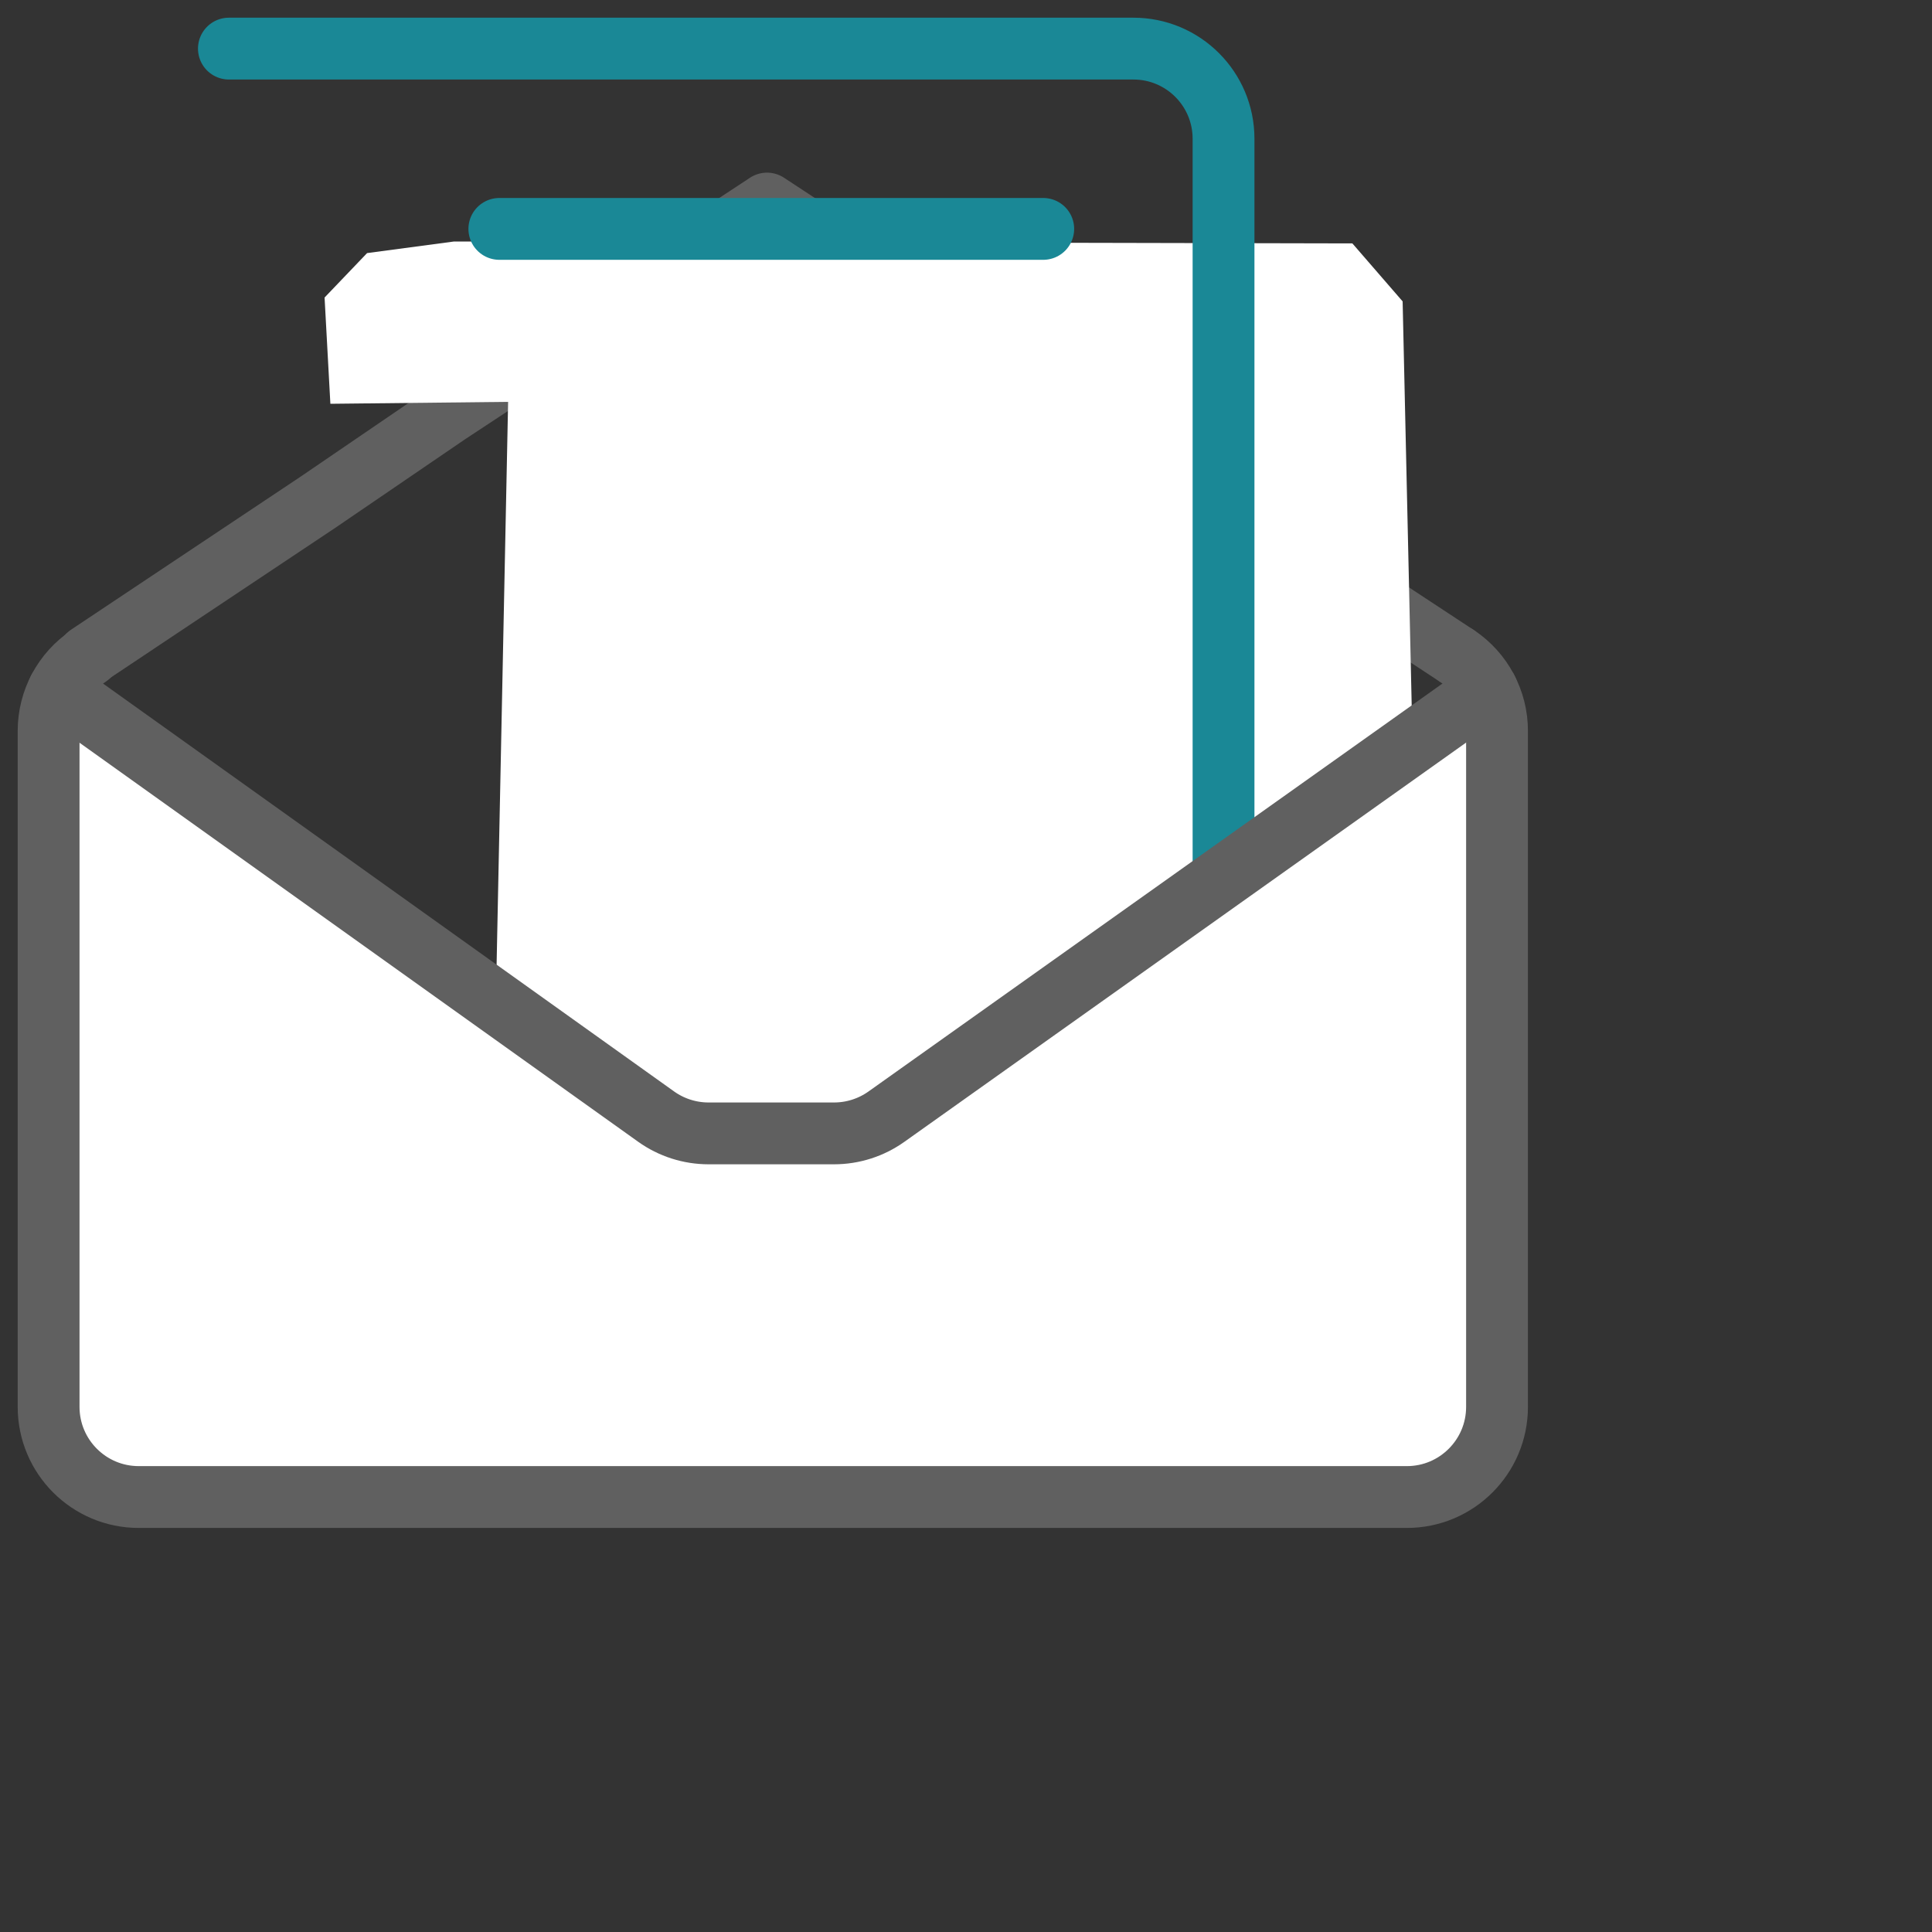
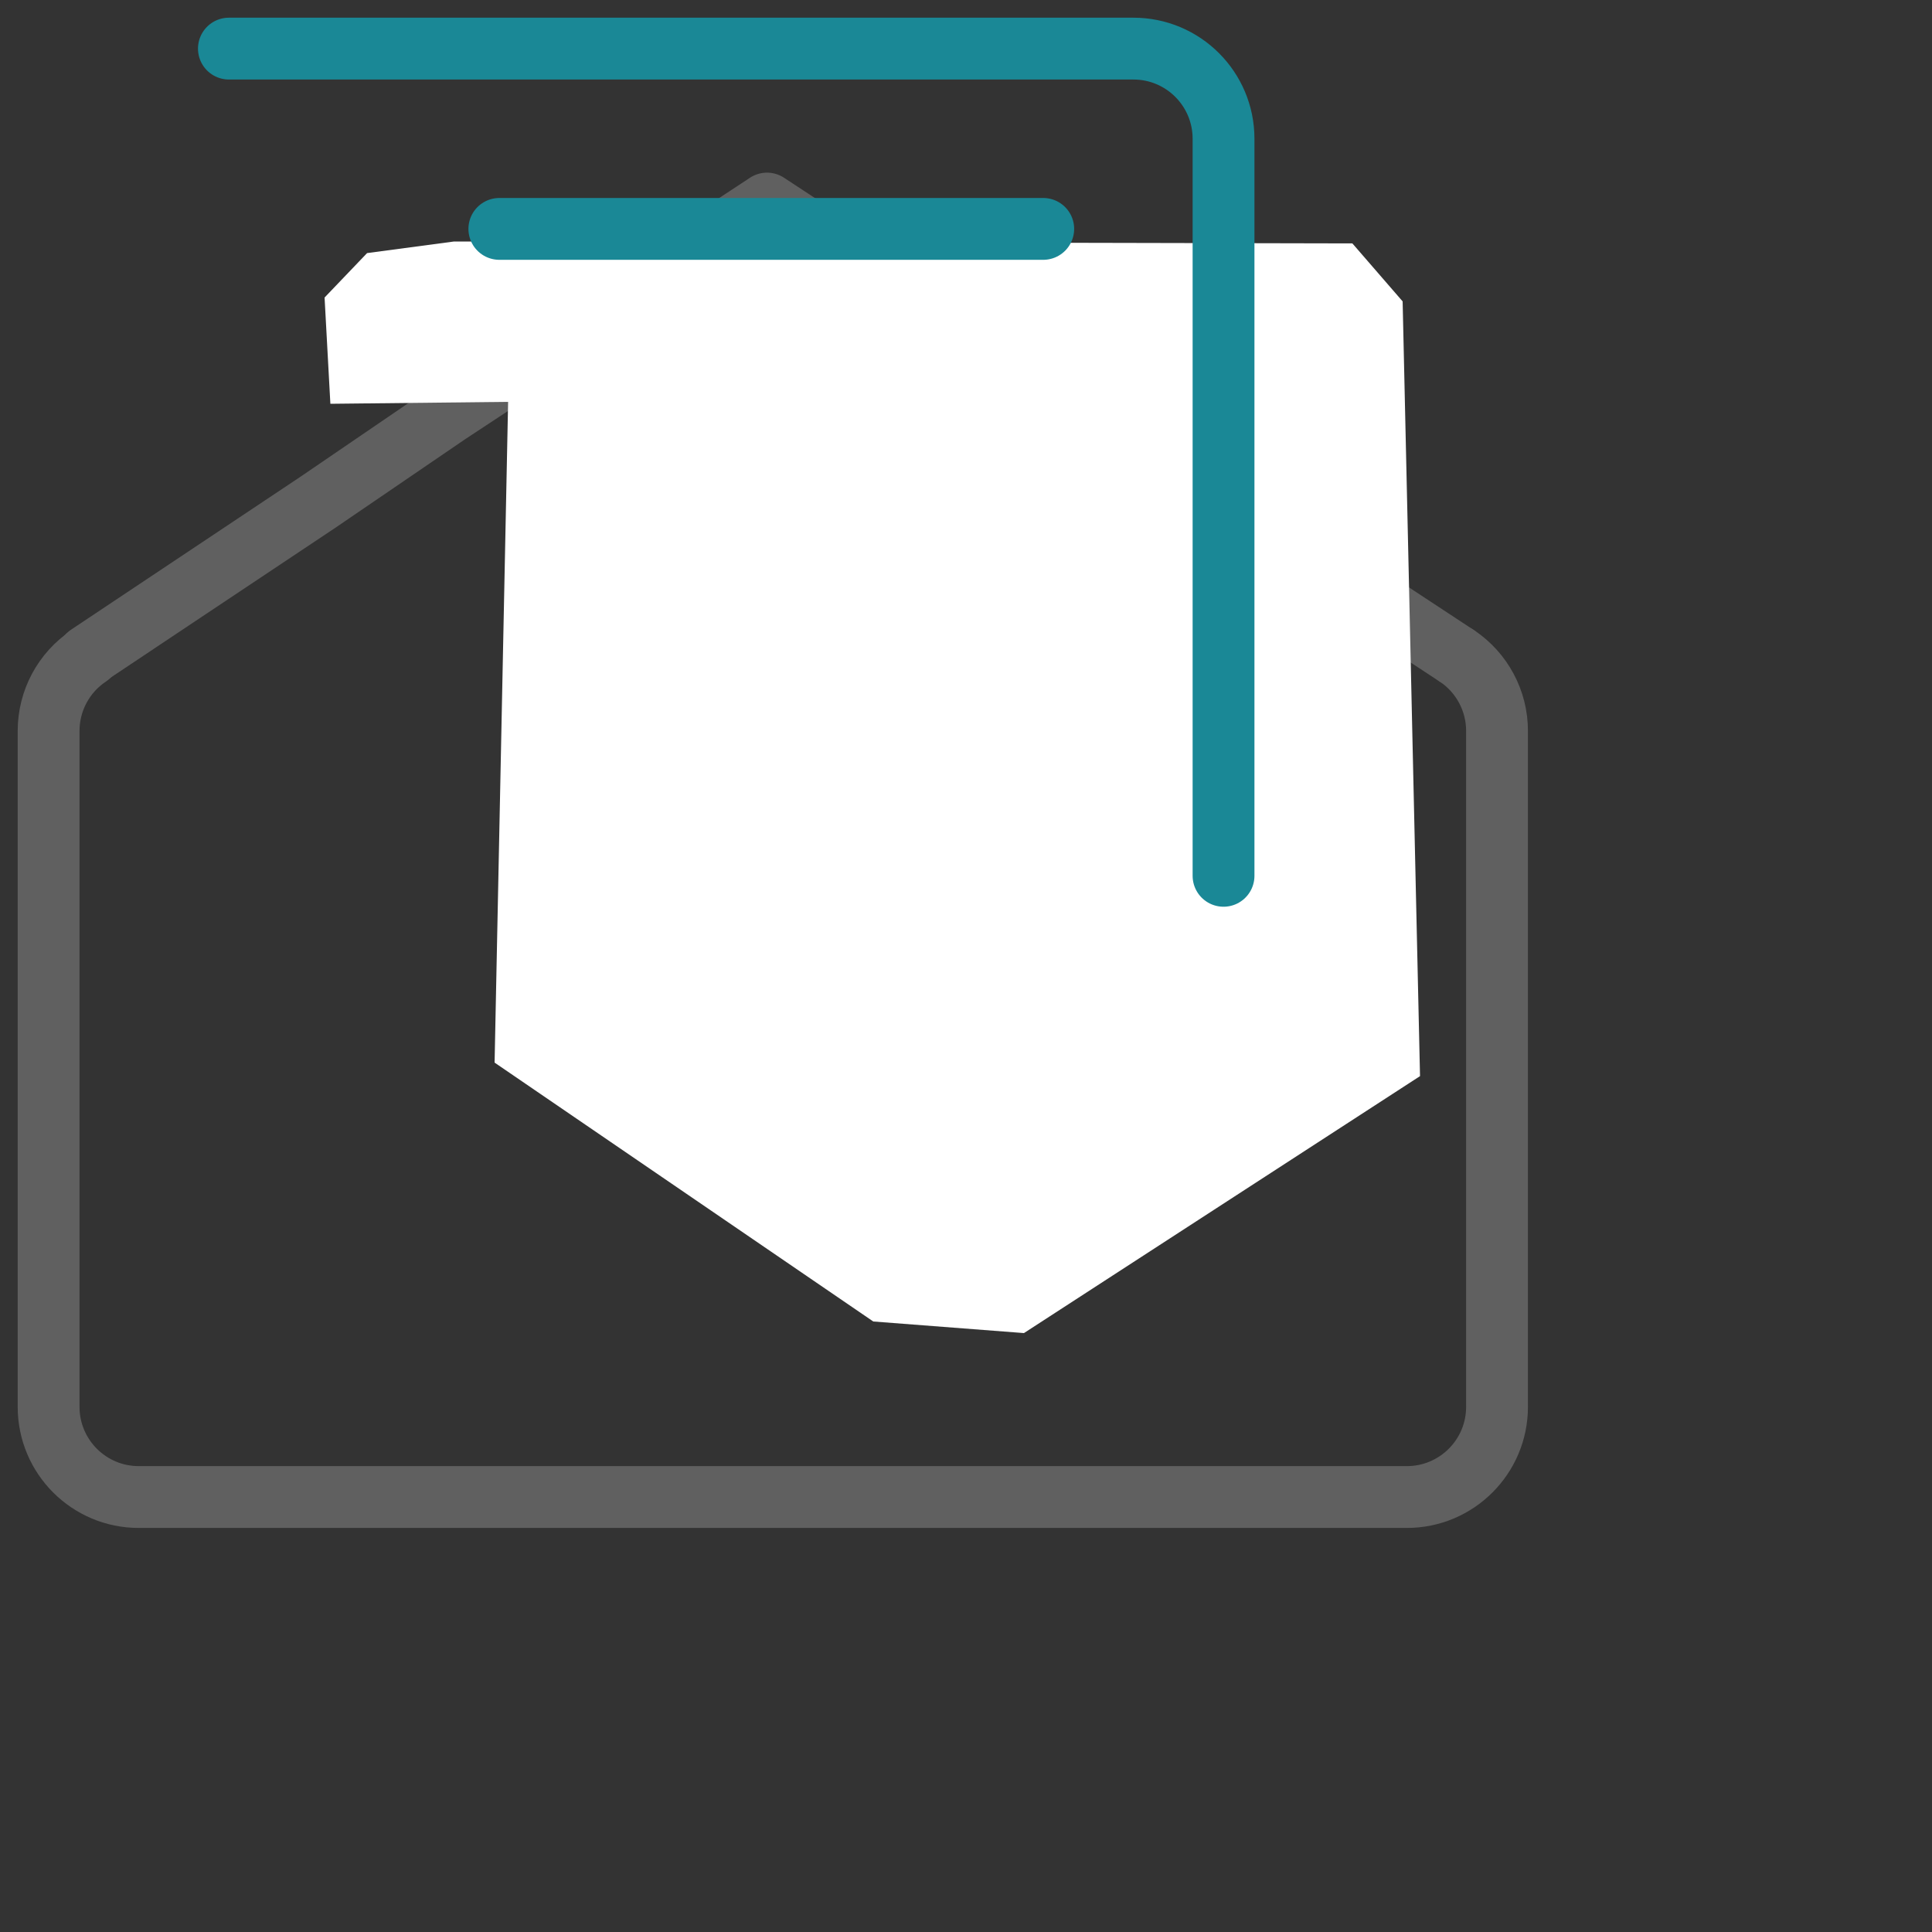
<svg xmlns="http://www.w3.org/2000/svg" xmlns:xlink="http://www.w3.org/1999/xlink" preserveAspectRatio="xMidYMid meet" width="500" height="500" viewBox="0 0 500 500" style="width:100%;height:100%">
  <rect x="0" y="0" width="500" height="500" fill="#333333" stroke="none" />
  <defs>
    <animate repeatCount="indefinite" dur="2s" begin="0s" xlink:href="#_R_G_L_4_G_D_0_P_0" fill="freeze" attributeName="d" attributeType="XML" from="M426.87 219.64 C426.87,219.64 366.49,179.9 366.49,179.9 C366.49,179.9 332.66,157.95 332.66,157.95 C332.66,157.95 248.5,102.68 248.5,102.68 C248.5,102.68 166.03,156.95 166.03,156.95 C166.03,156.95 132.4,179.9 132.4,179.9 C132.4,179.9 72.8,219.64 72.8,219.64 " to="M426.87 219.64 C426.87,219.64 366.49,179.9 366.49,179.9 C366.49,179.9 332.66,157.95 332.66,157.95 C332.66,157.95 248.5,102.68 248.5,102.68 C248.5,102.68 166.03,156.95 166.03,156.95 C166.03,156.95 132.4,179.9 132.4,179.9 C132.4,179.9 72.8,219.64 72.8,219.64 " keyTimes="0;0.06;0.16;0.24;0.3;0.34;0.36;0.38;0.42;1" values="M426.87 219.64 C426.87,219.64 366.49,179.9 366.49,179.9 C366.49,179.9 332.66,157.95 332.66,157.95 C332.66,157.95 248.5,102.68 248.5,102.68 C248.5,102.68 166.03,156.95 166.03,156.95 C166.03,156.95 132.4,179.9 132.4,179.9 C132.4,179.9 72.8,219.64 72.8,219.64 ;M426.87 219.64 C426.87,219.64 366.49,179.9 366.49,179.9 C366.49,179.9 332.66,157.95 332.66,157.95 C332.66,157.95 248.5,102.68 248.5,102.68 C248.5,102.68 166.03,156.95 166.03,156.95 C166.03,156.95 132.4,179.9 132.4,179.9 C132.4,179.9 72.8,219.64 72.8,219.64 ;M426.84 209.89 C426.84,209.89 366.45,170.15 366.45,170.15 C366.45,170.15 332.63,148.2 332.63,148.2 C332.63,148.2 248.46,92.93 248.46,92.93 C248.46,92.93 165.99,147.2 165.99,147.2 C165.99,147.2 132.37,170.15 132.37,170.15 C132.37,170.15 72.76,209.89 72.76,209.89 ;M426.69 228.5 C426.69,228.5 366.31,188.77 366.31,188.77 C366.31,188.77 332.48,166.81 332.48,166.81 C332.48,166.81 248.32,111.54 248.32,111.54 C248.32,111.54 165.85,165.81 165.85,165.81 C165.85,165.81 132.22,188.77 132.22,188.77 C132.22,188.77 72.62,228.5 72.62,228.5 ;M426.76 240.39 C426.76,240.39 366.38,200.65 366.38,200.65 C366.38,200.65 332.55,178.7 332.55,178.7 C332.55,178.7 248.39,123.43 248.39,123.43 C248.39,123.43 165.92,177.7 165.92,177.7 C165.92,177.7 132.3,200.65 132.3,200.65 C132.3,200.65 72.69,240.39 72.69,240.39 ;M426.6 234.78 C426.6,234.78 366.22,195.05 366.22,195.05 C366.22,195.05 332.39,173.1 332.39,173.1 C332.39,173.1 248.22,117.82 248.22,117.82 C248.22,117.82 165.75,172.1 165.75,172.1 C165.75,172.1 132.13,195.05 132.13,195.05 C132.13,195.05 72.53,234.78 72.53,234.78 ;M426.75 229.81 C426.75,229.81 366.36,190.07 366.36,190.07 C366.36,190.07 332.54,168.12 332.54,168.12 C332.54,168.12 248.37,112.85 248.37,112.85 C248.37,112.85 165.9,167.12 165.9,167.12 C165.9,167.12 132.28,190.07 132.28,190.07 C132.28,190.07 72.67,229.81 72.67,229.81 ;M426.8 225.18 C426.8,225.18 366.42,185.44 366.42,185.44 C366.42,185.44 332.59,163.49 332.59,163.49 C332.59,163.49 248.43,108.22 248.43,108.22 C248.43,108.22 165.96,162.49 165.96,162.49 C165.96,162.49 132.33,185.44 132.33,185.44 C132.33,185.44 72.73,225.18 72.73,225.18 ;M426.87 219.64 C426.87,219.64 366.49,179.9 366.49,179.9 C366.49,179.9 332.66,157.95 332.66,157.95 C332.66,157.95 248.5,102.68 248.5,102.68 C248.5,102.68 166.03,156.95 166.03,156.95 C166.03,156.95 132.4,179.9 132.4,179.9 C132.4,179.9 72.8,219.64 72.8,219.64 ;M426.87 219.64 C426.87,219.64 366.49,179.9 366.49,179.9 C366.49,179.9 332.66,157.95 332.66,157.95 C332.66,157.95 248.5,102.68 248.5,102.68 C248.5,102.68 166.03,156.95 166.03,156.95 C166.03,156.95 132.4,179.9 132.4,179.9 C132.4,179.9 72.8,219.64 72.8,219.64 " keySplines="0.333 0 0.667 1;0.333 0 0.667 1;0.333 0 0.833 0.833;0.167 0.167 0.833 1;0.167 0 0.833 0.833;0.167 0.167 0.833 0.833;0.167 0.167 0.833 0.833;0.167 0.167 0.667 1;0 0 0 0" calcMode="spline" />
    <animateMotion repeatCount="indefinite" dur="2s" begin="0s" xlink:href="#_R_G_L_4_G_N_2_T_0" fill="freeze" keyTimes="0;0.06;0.16;0.3;1" path="M50 50 C50,50 50,50 50,50 C50,47 50,32 50,32 C50,32 50,47 50,50 C50,50 50,50 50,50 " keyPoints="0;0;0.5;1;1" keySplines="0.333 0 0.667 1;0.333 0 0.667 1;0.333 0 0.667 1;0 0 0 0" calcMode="spline" />
    <animate repeatCount="indefinite" dur="2s" begin="0s" xlink:href="#_R_G_L_3_G_D_0_P_0" fill="freeze" attributeName="d" attributeType="XML" from="M-132.5 -187.5 C-132.5,-187.5 -155,-184.5 -155,-184.5 C-155,-184.5 -166,-173 -166,-173 C-166,-173 -164.5,-145.5 -164.5,-145.5 C-164.5,-145.5 -118.5,-146 -118.5,-146 C-118.5,-146 -122,25 -122,25 C-122,25 -24,92 -24,92 C-24,92 15,95 15,95 C15,95 117.5,28.5 117.5,28.5 C117.5,28.5 113,-172 113,-172 C113,-172 100,-187 100,-187 C100,-187 -132.5,-187.5 -132.5,-187.5z " to="M-132.5 -186.5 C-132.5,-186.5 -155,-183.5 -155,-183.5 C-155,-183.5 -166,-172 -166,-172 C-166,-172 -164.5,-141 -164.5,-141 C-164.5,-141 -118.5,-141.5 -118.5,-141.5 C-118.5,-141.5 -122,25.5 -122,25.5 C-122,25.5 -24,92.5 -24,92.5 C-24,92.5 15,95.5 15,95.5 C15,95.5 117.5,29 117.5,29 C117.5,29 113,-171 113,-171 C113,-171 100,-186 100,-186 C100,-186 -132.5,-186.5 -132.5,-186.5z " keyTimes="0;0.06;0.16;0.24;0.3;0.36;0.64;0.78;0.84;0.92;0.98;1" values="M-132.5 -187.5 C-132.5,-187.5 -155,-184.5 -155,-184.5 C-155,-184.5 -166,-173 -166,-173 C-166,-173 -164.5,-145.5 -164.5,-145.5 C-164.5,-145.5 -118.5,-146 -118.5,-146 C-118.5,-146 -122,25 -122,25 C-122,25 -24,92 -24,92 C-24,92 15,95 15,95 C15,95 117.5,28.5 117.5,28.5 C117.5,28.5 113,-172 113,-172 C113,-172 100,-187 100,-187 C100,-187 -132.5,-187.5 -132.5,-187.5z ;M-132.5 -187.5 C-132.5,-187.5 -155,-184.5 -155,-184.5 C-155,-184.5 -166,-173 -166,-173 C-166,-173 -164.5,-145.5 -164.5,-145.5 C-164.5,-145.5 -118.5,-146 -118.5,-146 C-118.5,-146 -122,25 -122,25 C-122,25 -24,92 -24,92 C-24,92 15,95 15,95 C15,95 117.5,28.5 117.5,28.5 C117.5,28.5 113,-172 113,-172 C113,-172 100,-187 100,-187 C100,-187 -132.5,-187.5 -132.5,-187.5z ;M-132.5 -217 C-132.5,-217 -155,-214 -155,-214 C-155,-214 -166,-202.5 -166,-202.5 C-166,-202.5 -164.5,-180.5 -164.5,-180.5 C-164.5,-180.5 -118.5,-181 -118.5,-181 C-118.5,-181 -122,-4.5 -122,-4.5 C-122,-4.5 -24,62.5 -24,62.5 C-24,62.5 15,65.5 15,65.5 C15,65.5 117.5,-1 117.5,-1 C117.5,-1 113,-201.5 113,-201.5 C113,-201.5 100,-216.5 100,-216.5 C100,-216.5 -132.5,-217 -132.5,-217z ;M-132.5 -201.26 C-132.5,-201.26 -155,-198.26 -155,-198.26 C-155,-198.26 -166,-186.76 -166,-186.76 C-166,-186.76 -164.5,-159.55 -164.5,-159.55 C-164.5,-159.55 -118.5,-160.05 -118.5,-160.05 C-118.5,-160.05 -122,27.6 -122,27.6 C-122,27.6 -24,94.6 -24,94.6 C-24,94.6 15,97.6 15,97.6 C15,97.6 117.5,31.1 117.5,31.1 C117.5,31.1 113,-185.76 113,-185.76 C113,-185.76 100,-200.76 100,-200.76 C100,-200.76 -132.5,-201.26 -132.5,-201.26z ;M-132.5 -180.25 C-132.5,-180.25 -155,-177.25 -155,-177.25 C-155,-177.25 -166,-165.75 -166,-165.75 C-166,-165.75 -164.5,-137.42 -164.5,-137.42 C-164.5,-137.42 -118.5,-137.92 -118.5,-137.92 C-118.5,-137.92 -122,44.84 -122,44.84 C-122,44.84 -24,111.84 -24,111.84 C-24,111.84 15,114.84 15,114.84 C15,114.84 117.5,48.34 117.5,48.34 C117.5,48.34 113,-164.75 113,-164.75 C113,-164.75 100,-179.75 100,-179.75 C100,-179.75 -132.5,-180.25 -132.5,-180.25z ;M-132.5 -163.54 C-132.5,-163.54 -155,-160.54 -155,-160.54 C-155,-160.54 -166,-149.04 -166,-149.04 C-166,-149.04 -164.5,-119.16 -164.5,-119.16 C-164.5,-119.16 -118.5,-119.66 -118.5,-119.66 C-118.5,-119.66 -122,32.78 -122,32.78 C-122,32.78 -24,99.79 -24,99.79 C-24,99.79 15,102.79 15,102.79 C15,102.79 117.5,36.28 117.5,36.28 C117.5,36.28 113,-148.04 113,-148.04 C113,-148.04 100,-163.04 100,-163.04 C100,-163.04 -132.5,-163.54 -132.5,-163.54z ;M-132.5 -93.5 C-132.5,-93.5 -155,-90.5 -155,-90.5 C-155,-90.5 -166,-79 -166,-79 C-166,-79 -164.5,-48 -164.5,-48 C-164.5,-48 -118.5,-48.5 -118.5,-48.5 C-118.5,-48.5 -122,25.5 -122,25.5 C-122,25.5 -24,92.5 -24,92.5 C-24,92.5 15,95.5 15,95.5 C15,95.5 117.5,29 117.5,29 C117.5,29 113,-78 113,-78 C113,-78 100,-93 100,-93 C100,-93 -132.5,-93.5 -132.5,-93.5z ;M-132.5 -93.5 C-132.5,-93.5 -155,-90.5 -155,-90.5 C-155,-90.5 -166,-79 -166,-79 C-166,-79 -164.5,-48 -164.5,-48 C-164.5,-48 -118.5,-48.5 -118.5,-48.5 C-118.5,-48.5 -122,25.5 -122,25.5 C-122,25.5 -24,92.5 -24,92.5 C-24,92.5 15,95.5 15,95.5 C15,95.5 117.5,29 117.5,29 C117.5,29 113,-78 113,-78 C113,-78 100,-93 100,-93 C100,-93 -132.5,-93.5 -132.5,-93.5z ;M-132.5 -122.5 C-132.5,-122.5 -155,-119.5 -155,-119.5 C-155,-119.5 -166,-108 -166,-108 C-166,-108 -164.5,-77 -164.5,-77 C-164.5,-77 -118.5,-77.5 -118.5,-77.5 C-118.5,-77.5 -122,25.5 -122,25.5 C-122,25.5 -24,92.5 -24,92.5 C-24,92.5 15,95.5 15,95.5 C15,95.5 117.5,29 117.5,29 C117.5,29 113,-107 113,-107 C113,-107 100,-122 100,-122 C100,-122 -132.5,-122.5 -132.5,-122.5z ;M-132.5 -169.97 C-132.5,-169.97 -155,-166.97 -155,-166.97 C-155,-166.97 -166,-155.47 -166,-155.47 C-166,-155.47 -164.5,-124.47 -164.5,-124.47 C-164.5,-124.47 -118.5,-124.97 -118.5,-124.97 C-118.5,-124.97 -122,25.5 -122,25.5 C-122,25.5 -24,92.5 -24,92.5 C-24,92.5 15,95.5 15,95.5 C15,95.5 117.5,29 117.5,29 C117.5,29 113,-154.47 113,-154.47 C113,-154.47 100,-169.47 100,-169.47 C100,-169.47 -132.5,-169.97 -132.5,-169.97z ;M-132.5 -186.5 C-132.5,-186.5 -155,-183.5 -155,-183.5 C-155,-183.5 -166,-172 -166,-172 C-166,-172 -164.5,-141 -164.5,-141 C-164.5,-141 -118.5,-141.5 -118.5,-141.5 C-118.5,-141.5 -122,25.5 -122,25.5 C-122,25.5 -24,92.5 -24,92.5 C-24,92.5 15,95.5 15,95.5 C15,95.5 117.5,29 117.5,29 C117.5,29 113,-171 113,-171 C113,-171 100,-186 100,-186 C100,-186 -132.5,-186.5 -132.5,-186.5z ;M-132.5 -186.5 C-132.5,-186.5 -155,-183.5 -155,-183.5 C-155,-183.5 -166,-172 -166,-172 C-166,-172 -164.5,-141 -164.5,-141 C-164.5,-141 -118.5,-141.5 -118.5,-141.5 C-118.5,-141.5 -122,25.5 -122,25.5 C-122,25.5 -24,92.5 -24,92.5 C-24,92.5 15,95.5 15,95.5 C15,95.5 117.5,29 117.5,29 C117.5,29 113,-171 113,-171 C113,-171 100,-186 100,-186 C100,-186 -132.5,-186.5 -132.5,-186.5z " keySplines="0.333 0 0.667 1;0.333 0 0.667 1;0.333 0 0.833 0.833;0.167 0.167 0.833 0.833;0.167 0.167 0.833 0.833;0.167 0.167 0.667 1;0.333 0 0.667 1;0.333 0 0.833 0.833;0.167 0.167 0.833 0.833;0.167 0.167 0.833 1;0 0 0 0" calcMode="spline" />
    <animate repeatCount="indefinite" dur="2s" begin="0s" xlink:href="#_R_G_L_2_G_D_0_P_0" fill="freeze" attributeName="d" attributeType="XML" from="M109.24 62.58 C109.24,62.58 343.32,62.58 343.32,62.58 C356.21,62.58 366.65,73.02 366.65,85.91 C366.65,85.91 366.65,276.66 366.65,276.66 " to="M109.24 62.58 C109.24,62.58 343.32,62.58 343.32,62.58 C356.21,62.58 366.65,73.02 366.65,85.91 C366.65,85.91 366.65,276.66 366.65,276.66 " keyTimes="0;0.06;0.16;0.64;0.78;0.98;1" values="M109.24 62.58 C109.24,62.58 343.32,62.58 343.32,62.58 C356.21,62.58 366.65,73.02 366.65,85.91 C366.65,85.91 366.65,276.66 366.65,276.66  M132.57 276.66 C132.57,276.66 132.57,107.4 132.57,107.4  M132.57 107.41 C132.57,107.41 132.57,85.91 132.57,85.91 C132.57,73.02 122.12,62.58 109.24,62.58 C109.24,62.58 109.24,62.58 109.24,62.58 C96.35,62.58 85.91,73.02 85.91,85.91 C85.91,85.91 85.91,107.41 85.91,107.41 C85.91,108.42 86.72,109.24 87.73,109.24 C87.73,109.24 130.75,109.24 130.75,109.24 C131.75,109.24 132.57,108.42 132.57,107.41z ;M109.24 62.58 C109.24,62.58 343.32,62.58 343.32,62.58 C356.21,62.58 366.65,73.02 366.65,85.91 C366.65,85.91 366.65,276.66 366.65,276.66  M132.57 276.66 C132.57,276.66 132.57,107.4 132.57,107.4  M132.57 107.41 C132.57,107.41 132.57,85.91 132.57,85.91 C132.57,73.02 122.12,62.58 109.24,62.58 C109.24,62.58 109.24,62.58 109.24,62.58 C96.35,62.58 85.91,73.02 85.91,85.91 C85.91,85.91 85.91,107.41 85.91,107.41 C85.91,108.42 86.72,109.24 87.73,109.24 C87.73,109.24 130.75,109.24 130.75,109.24 C131.75,109.24 132.57,108.42 132.57,107.41z ;M109.11 50.58 C109.11,50.58 343.2,50.58 343.2,50.58 C356.08,50.58 366.53,61.02 366.53,73.91 C366.53,73.91 366.65,276.66 366.65,276.66  M132.57 276.66 C132.57,276.66 132.26,86.4 132.26,86.4  M132.26 86.41 C132.26,86.41 132.44,73.91 132.44,73.91 C132.44,61.02 122,50.58 109.11,50.58 C109.11,50.58 109.11,50.58 109.11,50.58 C96.23,50.58 85.78,61.02 85.78,73.91 C85.78,73.91 85.6,86.41 85.6,86.41 C85.6,87.42 86.42,88.24 87.43,88.24 C87.43,88.24 130.44,88.24 130.44,88.24 C131.45,88.24 132.26,87.42 132.26,86.41z ;M109.31 156.07 C109.31,156.07 343.4,156.07 343.4,156.07 C356.28,156.07 366.73,166.52 366.73,179.41 C366.73,179.41 366.6,328.66 366.6,328.66  M132.52 328.66 C132.52,328.66 132.64,200.9 132.64,200.9  M132.64 200.91 C132.64,200.91 132.64,179.41 132.64,179.41 C132.64,166.52 122.19,156.07 109.31,156.07 C109.31,156.07 109.31,156.07 109.31,156.07 C96.42,156.07 85.98,166.52 85.98,179.41 C85.98,179.41 85.98,200.91 85.98,200.91 C85.98,201.92 86.79,202.74 87.8,202.74 C87.8,202.74 130.82,202.74 130.82,202.74 C131.82,202.74 132.64,201.92 132.64,200.91z ;M109.31 156.07 C109.31,156.07 343.4,156.07 343.4,156.07 C356.28,156.07 366.73,166.52 366.73,179.41 C366.73,179.41 366.6,328.66 366.6,328.66  M132.52 328.66 C132.52,328.66 132.64,200.9 132.64,200.9  M132.64 200.91 C132.64,200.91 132.64,179.41 132.64,179.41 C132.64,166.52 122.19,156.07 109.31,156.07 C109.31,156.07 109.31,156.07 109.31,156.07 C96.42,156.07 85.98,166.52 85.98,179.41 C85.98,179.41 85.98,200.91 85.98,200.91 C85.98,201.92 86.79,202.74 87.8,202.74 C87.8,202.74 130.82,202.74 130.82,202.74 C131.82,202.74 132.64,201.92 132.64,200.91z ;M109.24 62.58 C109.24,62.58 343.32,62.58 343.32,62.58 C356.21,62.58 366.65,73.02 366.65,85.91 C366.65,85.91 366.65,276.66 366.65,276.66  M132.57 276.66 C132.57,276.66 132.57,107.4 132.57,107.4  M132.57 107.41 C132.57,107.41 132.57,85.91 132.57,85.91 C132.57,73.02 122.12,62.58 109.24,62.58 C109.24,62.58 109.24,62.58 109.24,62.58 C96.35,62.58 85.91,73.02 85.91,85.91 C85.91,85.91 85.91,107.41 85.91,107.41 C85.91,108.42 86.72,109.24 87.73,109.24 C87.73,109.24 130.75,109.24 130.75,109.24 C131.75,109.24 132.57,108.42 132.57,107.41z ;M109.24 62.58 C109.24,62.58 343.32,62.58 343.32,62.58 C356.21,62.58 366.65,73.02 366.65,85.91 C366.65,85.91 366.65,276.66 366.65,276.66  M132.57 276.66 C132.57,276.66 132.57,107.4 132.57,107.4  M132.57 107.41 C132.57,107.41 132.57,85.91 132.57,85.91 C132.57,73.02 122.12,62.58 109.24,62.58 C109.24,62.58 109.24,62.58 109.24,62.58 C96.35,62.58 85.91,73.02 85.91,85.91 C85.91,85.91 85.91,107.41 85.91,107.41 C85.91,108.42 86.72,109.24 87.73,109.24 C87.73,109.24 130.75,109.24 130.75,109.24 C131.75,109.24 132.57,108.42 132.57,107.41z " keySplines="0.333 0 0.667 1;0.333 0 0.667 1;0.333 0 0.667 1;0.167 0 0.667 1;0.167 0 0.667 1;0 0 0 0" calcMode="spline" />
    <animate repeatCount="indefinite" dur="2s" begin="0s" xlink:href="#_R_G_L_2_G_D_1_P_0" fill="freeze" attributeName="d" attributeType="XML" from="M179.23 109.24 C179.23,109.24 319.99,109.24 319.99,109.24 " to="M179.23 109.24 C179.23,109.24 319.99,109.24 319.99,109.24 " keyTimes="0;0.06;0.16;0.64;0.78;0.98;1" values="M179.23 109.24 C179.23,109.24 319.99,109.24 319.99,109.24  M179.23 156.68 C179.23,156.68 319.99,156.68 319.99,156.68  M179.23 203.34 C179.23,203.34 319.99,203.34 319.99,203.34  M179.23 250 C179.23,250 319.99,250 319.99,250 ;M179.23 109.24 C179.23,109.24 319.99,109.24 319.99,109.24  M179.23 156.68 C179.23,156.68 319.99,156.68 319.99,156.68  M179.23 203.34 C179.23,203.34 319.99,203.34 319.99,203.34  M179.23 250 C179.23,250 319.99,250 319.99,250 ;M178.87 83.74 C178.87,83.74 319.64,83.74 319.64,83.74  M178.87 131.18 C178.87,131.18 319.64,131.18 319.64,131.18  M178.87 177.84 C178.87,177.84 319.64,177.84 319.64,177.84  M178.87 224.5 C178.87,224.5 319.64,224.5 319.64,224.5 ;M178.59 198.74 C178.59,198.74 319.35,198.74 319.35,198.74  M178.59 246.18 C178.59,246.18 319.35,246.18 319.35,246.18  M178.59 292.84 C178.59,292.84 319.35,292.84 319.35,292.84  M178.59 339.5 C178.59,339.5 319.35,339.5 319.35,339.5 ;M178.59 198.74 C178.59,198.74 319.35,198.74 319.35,198.74  M178.59 246.18 C178.59,246.18 319.35,246.18 319.35,246.18  M178.59 292.84 C178.59,292.84 319.35,292.84 319.35,292.84  M178.59 339.5 C178.59,339.5 319.35,339.5 319.35,339.5 ;M179.23 109.24 C179.23,109.24 319.99,109.24 319.99,109.24  M179.23 156.68 C179.23,156.68 319.99,156.68 319.99,156.68  M179.23 203.34 C179.23,203.34 319.99,203.34 319.99,203.34  M179.23 250 C179.23,250 319.99,250 319.99,250 ;M179.23 109.24 C179.23,109.24 319.99,109.24 319.99,109.24  M179.23 156.68 C179.23,156.68 319.99,156.68 319.99,156.68  M179.23 203.34 C179.23,203.34 319.99,203.34 319.99,203.34  M179.23 250 C179.23,250 319.99,250 319.99,250 " keySplines="0.333 0 0.667 1;0.333 0 0.667 1;0.333 0 0.667 1;0.167 0 0.667 1;0.167 0 0.667 1;0 0 0 0" calcMode="spline" />
    <animateMotion repeatCount="indefinite" dur="2s" begin="0s" xlink:href="#_R_G_L_2_G_N_2_T_0" fill="freeze" keyTimes="0;0.06;0.16;0.3;1" path="M50 50 C50,50 50,50 50,50 C50,47 50,32 50,32 C50,32 50,47 50,50 C50,50 50,50 50,50 " keyPoints="0;0;0.5;1;1" keySplines="0.333 0 0.667 1;0.333 0 0.667 1;0.333 0 0.667 1;0 0 0 0" calcMode="spline" />
    <animate repeatCount="indefinite" dur="2s" begin="0s" xlink:href="#_R_G_L_1_G_D_0_P_0" fill="freeze" attributeName="d" attributeType="XML" from="M182.5 -21 C182.5,-21 19.5,94 19.5,94 C19.5,94 -28,92.5 -28,92.5 C-28,92.5 -186,-21 -186,-21 C-186,-21 -185,170 -185,170 C-185,170 -163.5,188.5 -163.5,188.5 C-163.5,188.5 170.5,188 170.5,188 C170.5,188 188,168 188,168 C188,168 182.5,-21 182.5,-21z " to="M182.5 -22.5 C182.5,-22.5 19.5,92.5 19.5,92.5 C19.5,92.5 -28,91 -28,91 C-28,91 -186,-22.5 -186,-22.5 C-186,-22.5 -185,170 -185,170 C-185,170 -163.5,188.5 -163.5,188.5 C-163.5,188.5 170.5,188 170.5,188 C170.5,188 188,168 188,168 C188,168 182.5,-22.5 182.5,-22.5z " keyTimes="0;0.06;0.16;0.3;0.42;1" values="M182.5 -21 C182.5,-21 19.5,94 19.5,94 C19.5,94 -28,92.5 -28,92.5 C-28,92.5 -186,-21 -186,-21 C-186,-21 -185,170 -185,170 C-185,170 -163.5,188.5 -163.5,188.5 C-163.5,188.5 170.5,188 170.5,188 C170.5,188 188,168 188,168 C188,168 182.5,-21 182.5,-21z ;M182.5 -21 C182.5,-21 19.5,94 19.5,94 C19.5,94 -28,92.5 -28,92.5 C-28,92.5 -186,-21 -186,-21 C-186,-21 -185,170 -185,170 C-185,170 -163.5,188.5 -163.5,188.5 C-163.5,188.5 170.5,188 170.5,188 C170.5,188 188,168 188,168 C188,168 182.5,-21 182.5,-21z ;M182.5 -29.5 C182.5,-29.5 19.5,85.5 19.5,85.5 C19.5,85.5 -28,84 -28,84 C-28,84 -186,-29.5 -186,-29.5 C-186,-29.5 -185,170 -185,170 C-185,170 -163.5,188.5 -163.5,188.5 C-163.5,188.5 170.5,188 170.5,188 C170.5,188 188,168 188,168 C188,168 182.5,-29.5 182.5,-29.5z ;M182.5 -2.5 C182.5,-2.5 19.5,112.5 19.5,112.5 C19.5,112.5 -28,111 -28,111 C-28,111 -186,-2.5 -186,-2.5 C-186,-2.5 -185,170 -185,170 C-185,170 -163.5,188.5 -163.5,188.5 C-163.5,188.5 170.5,188 170.5,188 C170.5,188 188,168 188,168 C188,168 182.5,-2.5 182.5,-2.5z ;M182.5 -22.5 C182.5,-22.5 19.5,92.5 19.5,92.5 C19.5,92.5 -28,91 -28,91 C-28,91 -186,-22.5 -186,-22.5 C-186,-22.5 -185,170 -185,170 C-185,170 -163.5,188.5 -163.5,188.5 C-163.5,188.5 170.5,188 170.5,188 C170.5,188 188,168 188,168 C188,168 182.5,-22.5 182.5,-22.5z ;M182.5 -22.5 C182.5,-22.5 19.5,92.5 19.5,92.5 C19.5,92.5 -28,91 -28,91 C-28,91 -186,-22.5 -186,-22.5 C-186,-22.5 -185,170 -185,170 C-185,170 -163.5,188.5 -163.5,188.5 C-163.5,188.5 170.5,188 170.5,188 C170.5,188 188,168 188,168 C188,168 182.5,-22.5 182.5,-22.5z " keySplines="0.333 0 0.667 1;0.333 0 0.667 1;0.333 0 0.833 1;0.167 0 0.833 1;0 0 0 0" calcMode="spline" />
    <animate repeatCount="indefinite" dur="2s" begin="0s" xlink:href="#_R_G_L_1_G_D_1_P_0" fill="freeze" attributeName="d" attributeType="XML" from="M182.5 -21 C182.5,-21 19.5,94 19.5,94 C19.5,94 -28,92.5 -28,92.5 C-28,92.5 -186,-21 -186,-21 C-186,-21 -185,170 -185,170 C-185,170 -163.5,188.5 -163.5,188.5 C-163.5,188.5 170.5,188 170.5,188 C170.5,188 188,168 188,168 C188,168 182.5,-21 182.5,-21z " to="M182.5 -22.5 C182.5,-22.5 19.5,92.5 19.5,92.5 C19.5,92.5 -28,91 -28,91 C-28,91 -186,-22.5 -186,-22.5 C-186,-22.5 -185,170 -185,170 C-185,170 -163.5,188.5 -163.5,188.5 C-163.5,188.5 170.5,188 170.5,188 C170.5,188 188,168 188,168 C188,168 182.5,-22.5 182.5,-22.5z " keyTimes="0;0.06;0.16;0.3;0.42;1" values="M182.5 -21 C182.5,-21 19.5,94 19.5,94 C19.5,94 -28,92.5 -28,92.5 C-28,92.5 -186,-21 -186,-21 C-186,-21 -185,170 -185,170 C-185,170 -163.5,188.5 -163.5,188.5 C-163.5,188.5 170.5,188 170.5,188 C170.5,188 188,168 188,168 C188,168 182.5,-21 182.5,-21z ;M182.5 -21 C182.5,-21 19.5,94 19.5,94 C19.5,94 -28,92.5 -28,92.5 C-28,92.5 -186,-21 -186,-21 C-186,-21 -185,170 -185,170 C-185,170 -163.5,188.5 -163.5,188.5 C-163.5,188.5 170.5,188 170.5,188 C170.5,188 188,168 188,168 C188,168 182.5,-21 182.5,-21z ;M182.5 -29.5 C182.5,-29.5 19.5,85.5 19.5,85.5 C19.5,85.5 -28,84 -28,84 C-28,84 -186,-29.5 -186,-29.5 C-186,-29.5 -185,170 -185,170 C-185,170 -163.5,188.5 -163.5,188.5 C-163.5,188.5 170.5,188 170.5,188 C170.5,188 188,168 188,168 C188,168 182.5,-29.5 182.5,-29.5z ;M182.5 -2.5 C182.5,-2.5 19.5,112.5 19.5,112.5 C19.5,112.5 -28,111 -28,111 C-28,111 -186,-2.5 -186,-2.5 C-186,-2.5 -185,170 -185,170 C-185,170 -163.5,188.5 -163.5,188.5 C-163.5,188.5 170.5,188 170.5,188 C170.5,188 188,168 188,168 C188,168 182.5,-2.5 182.5,-2.5z ;M182.5 -22.5 C182.5,-22.5 19.5,92.5 19.5,92.5 C19.5,92.5 -28,91 -28,91 C-28,91 -186,-22.5 -186,-22.5 C-186,-22.5 -185,170 -185,170 C-185,170 -163.5,188.5 -163.5,188.5 C-163.5,188.5 170.5,188 170.5,188 C170.5,188 188,168 188,168 C188,168 182.5,-22.5 182.5,-22.5z ;M182.5 -22.5 C182.5,-22.5 19.5,92.5 19.5,92.5 C19.5,92.5 -28,91 -28,91 C-28,91 -186,-22.5 -186,-22.5 C-186,-22.5 -185,170 -185,170 C-185,170 -163.5,188.5 -163.5,188.5 C-163.5,188.5 170.5,188 170.5,188 C170.5,188 188,168 188,168 C188,168 182.5,-22.5 182.5,-22.5z " keySplines="0.333 0 0.667 1;0.333 0 0.667 1;0.333 0 0.833 1;0.167 0 0.833 1;0 0 0 0" calcMode="spline" />
    <animateMotion repeatCount="indefinite" dur="2s" begin="0s" xlink:href="#_R_G_L_1_G_N_2_T_0" fill="freeze" keyTimes="0;0.06;0.16;0.3;1" path="M50 50 C50,50 50,50 50,50 C50,47 50,32 50,32 C50,32 50,47 50,50 C50,50 50,50 50,50 " keyPoints="0;0;0.5;1;1" keySplines="0.333 0 0.667 1;0.333 0 0.667 1;0.333 0 0.667 1;0 0 0 0" calcMode="spline" />
    <animate repeatCount="indefinite" dur="2s" begin="0s" xlink:href="#_R_G_L_0_G_D_0_P_0" fill="freeze" attributeName="d" attributeType="XML" from="M177.04 -30.26 C183.53,-25.93 187.43,-18.65 187.43,-10.84 C187.43,-10.84 187.43,164.09 187.43,164.09 C187.43,176.98 176.98,187.43 164.09,187.43 C164.09,187.43 -164.09,187.43 -164.09,187.43 C-176.98,187.43 -187.42,176.98 -187.42,164.09 C-187.42,164.09 -187.42,-10.84 -187.42,-10.84 C-187.42,-18.65 -183.53,-25.93 -177.04,-30.26 " to="M177.04 -30.26 C183.53,-25.93 187.43,-18.65 187.43,-10.84 C187.43,-10.84 187.43,164.09 187.43,164.09 C187.43,176.98 176.98,187.43 164.09,187.43 C164.09,187.43 -164.09,187.43 -164.09,187.43 C-176.98,187.43 -187.42,176.98 -187.42,164.09 C-187.42,164.09 -187.42,-10.84 -187.42,-10.84 C-187.42,-18.65 -183.53,-25.93 -177.04,-30.26 " keyTimes="0;0.06;0.16;0.3;0.42;0.46;1" values="M177.04 -30.26 C183.53,-25.93 187.43,-18.65 187.43,-10.84 C187.43,-10.84 187.43,164.09 187.43,164.09 C187.43,176.98 176.98,187.43 164.09,187.43 C164.09,187.43 -164.09,187.43 -164.09,187.43 C-176.98,187.43 -187.42,176.98 -187.42,164.09 C-187.42,164.09 -187.42,-10.84 -187.42,-10.84 C-187.42,-18.65 -183.53,-25.93 -177.04,-30.26 ;M177.04 -30.26 C183.53,-25.93 187.43,-18.65 187.43,-10.84 C187.43,-10.84 187.43,164.09 187.43,164.09 C187.43,176.98 176.98,187.43 164.09,187.43 C164.09,187.43 -164.09,187.43 -164.09,187.43 C-176.98,187.43 -187.42,176.98 -187.42,164.09 C-187.42,164.09 -187.42,-10.84 -187.42,-10.84 C-187.42,-18.65 -183.53,-25.93 -177.04,-30.26 ;M176.96 -40.26 C183.45,-35.93 187.35,-28.65 187.35,-20.84 C187.35,-20.84 187.43,164.09 187.43,164.09 C187.43,176.98 176.98,187.43 164.09,187.43 C164.09,187.43 -164.09,187.43 -164.09,187.43 C-176.98,187.43 -187.42,176.98 -187.42,164.09 C-187.42,164.09 -187.5,-20.84 -187.5,-20.84 C-187.5,-28.65 -183.6,-35.93 -177.11,-40.26 ;M176.74 -10.26 C183.23,-5.93 187.13,1.35 187.13,9.15 C187.13,9.15 187.43,164.09 187.43,164.09 C187.43,176.98 176.98,187.43 164.09,187.43 C164.09,187.43 -164.09,187.43 -164.09,187.43 C-176.98,187.43 -187.42,176.98 -187.42,164.09 C-187.42,164.09 -187.72,9.15 -187.72,9.15 C-187.72,1.35 -183.82,-5.93 -177.33,-10.26 ;M177.04 -30.26 C183.53,-25.93 187.43,-18.65 187.43,-10.84 C187.43,-10.84 187.43,164.09 187.43,164.09 C187.43,176.98 176.98,187.43 164.09,187.43 C164.09,187.43 -164.09,187.43 -164.09,187.43 C-176.98,187.43 -187.42,176.98 -187.42,164.09 C-187.42,164.09 -187.42,-10.84 -187.42,-10.84 C-187.42,-18.65 -183.53,-25.93 -177.04,-30.26 ;M177.04 -30.26 C183.53,-25.93 187.43,-18.65 187.43,-10.84 C187.43,-10.84 187.43,164.09 187.43,164.09 C187.43,176.98 176.98,187.43 164.09,187.43 C164.09,187.43 -164.09,187.43 -164.09,187.43 C-176.98,187.43 -187.42,176.98 -187.42,164.09 C-187.42,164.09 -187.42,-10.84 -187.42,-10.84 C-187.42,-18.65 -183.53,-25.93 -177.04,-30.26 ;M177.04 -30.26 C183.53,-25.93 187.43,-18.65 187.43,-10.84 C187.43,-10.84 187.43,164.09 187.43,164.09 C187.43,176.98 176.98,187.43 164.09,187.43 C164.09,187.43 -164.09,187.43 -164.09,187.43 C-176.98,187.43 -187.42,176.98 -187.42,164.09 C-187.42,164.09 -187.42,-10.84 -187.42,-10.84 C-187.42,-18.65 -183.53,-25.93 -177.04,-30.26 " keySplines="0.333 0 0.667 1;0.333 0 0.667 1;0.333 0 0.667 1;0.333 0 0.667 1;0.333 0 0.833 1;0 0 0 0" calcMode="spline" />
    <animate repeatCount="indefinite" dur="2s" begin="0s" xlink:href="#_R_G_L_0_G_D_0_P_1" fill="freeze" attributeName="d" attributeType="XML" from="M-184.85 -21.49 C-184.85,-21.49 -30.19,88.98 -30.19,88.98 C-26.24,91.8 -21.49,93.32 -16.63,93.32 C-16.63,93.32 15.85,93.32 15.85,93.32 C20.72,93.32 25.46,91.8 29.42,88.98 C29.42,88.98 184.85,-21.49 184.85,-21.49 " to="M-184.85 -21.49 C-184.85,-21.49 -30.19,88.98 -30.19,88.98 C-26.24,91.8 -21.49,93.32 -16.63,93.32 C-16.63,93.32 15.85,93.32 15.85,93.32 C20.72,93.32 25.46,91.8 29.42,88.98 C29.42,88.98 184.85,-21.49 184.85,-21.49 " keyTimes="0;0.06;0.16;0.3;0.42;1" values="M-184.85 -21.49 C-184.85,-21.49 -30.19,88.98 -30.19,88.98 C-26.24,91.8 -21.49,93.32 -16.63,93.32 C-16.63,93.32 15.85,93.32 15.85,93.32 C20.72,93.32 25.46,91.8 29.42,88.98 C29.42,88.98 184.85,-21.49 184.85,-21.49  M-64.94 64.16 C-64.94,64.16 -180.59,180.59 -180.59,180.59  M64.16 64.16 C64.16,64.16 180.59,180.59 180.59,180.59 ;M-184.85 -21.49 C-184.85,-21.49 -30.19,88.98 -30.19,88.98 C-26.24,91.8 -21.49,93.32 -16.63,93.32 C-16.63,93.32 15.85,93.32 15.85,93.32 C20.72,93.32 25.46,91.8 29.42,88.98 C29.42,88.98 184.85,-21.49 184.85,-21.49  M-64.94 64.16 C-64.94,64.16 -180.59,180.59 -180.59,180.59  M64.16 64.16 C64.16,64.16 180.59,180.59 180.59,180.59 ;M-184.93 -31.49 C-184.93,-31.49 -30.27,78.98 -30.27,78.98 C-26.31,81.8 -21.57,83.32 -16.71,83.32 C-16.71,83.32 15.78,83.32 15.78,83.32 C20.64,83.32 25.38,81.8 29.34,78.98 C29.34,78.98 184.78,-31.49 184.78,-31.49  M-65.01 54.16 C-65.01,54.16 -180.59,180.59 -180.59,180.59  M64.08 54.16 C64.08,54.16 180.59,180.59 180.59,180.59 ;M-185.15 -1.49 C-185.15,-1.49 -30.49,108.98 -30.49,108.98 C-26.53,111.8 -21.79,113.32 -16.93,113.32 C-16.93,113.32 15.56,113.32 15.56,113.32 C20.42,113.32 25.16,111.8 29.12,108.98 C29.12,108.98 184.56,-1.49 184.56,-1.49  M-65.23 84.16 C-65.23,84.16 -180.59,180.59 -180.59,180.59  M63.86 84.16 C63.86,84.16 180.59,180.59 180.59,180.59 ;M-184.85 -21.49 C-184.85,-21.49 -30.19,88.98 -30.19,88.98 C-26.24,91.8 -21.49,93.32 -16.63,93.32 C-16.63,93.32 15.85,93.32 15.85,93.32 C20.72,93.32 25.46,91.8 29.42,88.98 C29.42,88.98 184.85,-21.49 184.85,-21.49  M-64.94 64.16 C-64.94,64.16 -180.59,180.59 -180.59,180.59  M64.16 64.16 C64.16,64.16 180.59,180.59 180.59,180.59 ;M-184.85 -21.49 C-184.85,-21.49 -30.19,88.98 -30.19,88.98 C-26.24,91.8 -21.49,93.32 -16.63,93.32 C-16.63,93.32 15.85,93.32 15.85,93.32 C20.72,93.32 25.46,91.8 29.42,88.98 C29.42,88.98 184.85,-21.49 184.85,-21.49  M-64.94 64.16 C-64.94,64.16 -180.59,180.59 -180.59,180.59  M64.16 64.16 C64.16,64.16 180.59,180.59 180.59,180.59 " keySplines="0.333 0 0.667 1;0.333 0 0.667 1;0.333 0 0.667 1;0.333 0 0.667 1;0 0 0 0" calcMode="spline" />
    <animateMotion repeatCount="indefinite" dur="2s" begin="0s" xlink:href="#_R_G_L_0_G" fill="freeze" keyTimes="0;0.06;0.16;0.3;1" path="M50 50 C50,50 50,50 50,50 C50,47 50,32 50,32 C50,32 50,47 50,50 C50,50 50,50 50,50 " keyPoints="0;0;0.5;1;1" keySplines="0.333 0 0.667 1;0.333 0 0.667 1;0.333 0 0.667 1;0 0 0 0" calcMode="spline" />
    <animate attributeType="XML" attributeName="opacity" dur="2s" from="0" to="1" xlink:href="#time_group" />
  </defs>
  <g id="_R_G">
    <g id="_R_G_L_4_G_N_2_N_1_N_7_T_0" transform=" translate(250, 250) translate(0, 0)">
      <g id="_R_G_L_4_G_N_2_N_1_T_0" transform=" translate(0, 0) translate(-50, -50)">
        <g id="_R_G_L_4_G_N_2_T_0">
          <g id="_R_G_L_4_G" transform=" translate(0, -61.101) translate(-250, -188.899)">
            <path id="_R_G_L_4_G_D_0_P_0" stroke="#606060" stroke-linecap="round" stroke-linejoin="round" fill="none" stroke-width="16" stroke-opacity="1" d=" M426.87 219.64 C426.87,219.64 366.49,179.9 366.49,179.9 C366.49,179.9 332.66,157.95 332.66,157.95 C332.66,157.95 248.5,102.68 248.5,102.68 C248.5,102.68 166.03,156.95 166.03,156.95 C166.03,156.95 132.4,179.9 132.4,179.9 C132.4,179.9 72.8,219.64 72.8,219.64 " />
          </g>
        </g>
      </g>
    </g>
    <g id="_R_G_L_3_G_N_1_N_7_T_0" transform=" translate(250, 250) translate(0, 0)">
      <g id="_R_G_L_3_G_N_1_T_0" transform=" translate(0, 0) translate(-50, -50)">
        <g id="_R_G_L_3_G" transform=" translate(25.75, 3.75) translate(24.25, 46.25)">
          <path id="_R_G_L_3_G_D_0_P_0" fill="#ffffff" fill-opacity="1" fill-rule="nonzero" d=" M-132.5 -187.5 C-132.5,-187.5 -155,-184.5 -155,-184.5 C-155,-184.5 -166,-173 -166,-173 C-166,-173 -164.5,-145.5 -164.5,-145.5 C-164.5,-145.5 -118.5,-146 -118.5,-146 C-118.5,-146 -122,25 -122,25 C-122,25 -24,92 -24,92 C-24,92 15,95 15,95 C15,95 117.5,28.5 117.5,28.5 C117.5,28.5 113,-172 113,-172 C113,-172 100,-187 100,-187 C100,-187 -132.5,-187.5 -132.5,-187.5z " />
        </g>
      </g>
    </g>
    <g id="_R_G_L_2_G_N_2_N_1_N_7_T_0" transform=" translate(250, 250) translate(0, 0)">
      <g id="_R_G_L_2_G_N_2_N_1_T_0" transform=" translate(0, 0) translate(-50, -50)">
        <g id="_R_G_L_2_G_N_2_T_0">
          <g id="_R_G_L_2_G" transform=" translate(-23.72, -80.381) translate(-226.28, -169.619)">
            <path id="_R_G_L_2_G_D_0_P_0" stroke="#1a8896" stroke-linecap="round" stroke-linejoin="round" fill="none" stroke-width="16" stroke-opacity="1" d=" M109.24 62.58 C109.24,62.58 343.32,62.58 343.32,62.58 C356.21,62.58 366.65,73.02 366.65,85.91 C366.65,85.91 366.65,276.66 366.65,276.66 " />
            <path id="_R_G_L_2_G_D_1_P_0" stroke="#1a8896" stroke-linecap="round" stroke-linejoin="round" fill="none" stroke-width="16" stroke-opacity="1" d=" M179.23 109.24 C179.23,109.24 319.99,109.24 319.99,109.24 " />
          </g>
        </g>
      </g>
    </g>
    <g id="_R_G_L_1_G_N_2_N_1_N_7_T_0" transform=" translate(250, 250) translate(0, 0)">
      <g id="_R_G_L_1_G_N_2_N_1_T_0" transform=" translate(0, 0) translate(-50, -50)">
        <g id="_R_G_L_1_G_N_2_T_0">
          <g id="_R_G_L_1_G">
-             <path id="_R_G_L_1_G_D_0_P_0" fill="#ffffff" fill-opacity="1" fill-rule="nonzero" d=" M182.5 -21 C182.5,-21 19.5,94 19.5,94 C19.5,94 -28,92.5 -28,92.5 C-28,92.5 -186,-21 -186,-21 C-186,-21 -185,170 -185,170 C-185,170 -163.5,188.5 -163.5,188.5 C-163.5,188.5 170.5,188 170.5,188 C170.5,188 188,168 188,168 C188,168 182.5,-21 182.5,-21z " />
-             <path id="_R_G_L_1_G_D_1_P_0" stroke="#000000" stroke-linecap="round" stroke-linejoin="round" fill="none" stroke-width="0" stroke-opacity="1" d=" M182.5 -21 C182.5,-21 19.5,94 19.5,94 C19.5,94 -28,92.5 -28,92.5 C-28,92.5 -186,-21 -186,-21 C-186,-21 -185,170 -185,170 C-185,170 -163.5,188.5 -163.5,188.5 C-163.5,188.5 170.5,188 170.5,188 C170.5,188 188,168 188,168 C188,168 182.5,-21 182.5,-21z " />
-           </g>
+             </g>
        </g>
      </g>
    </g>
    <g id="_R_G_L_0_G_N_1_N_7_T_0" transform=" translate(250, 250) translate(0, 0)">
      <g id="_R_G_L_0_G_N_1_T_0" transform=" translate(0, 0) translate(-50, -50)">
        <g id="_R_G_L_0_G">
          <path id="_R_G_L_0_G_D_0_P_0" stroke="#606060" stroke-linecap="round" stroke-linejoin="round" fill="none" stroke-width="16" stroke-opacity="1" d=" M177.04 -30.26 C183.53,-25.93 187.43,-18.65 187.43,-10.84 C187.43,-10.84 187.43,164.09 187.43,164.09 C187.43,176.98 176.98,187.43 164.09,187.43 C164.09,187.43 -164.09,187.43 -164.09,187.43 C-176.98,187.43 -187.42,176.98 -187.42,164.09 C-187.42,164.09 -187.42,-10.84 -187.42,-10.84 C-187.42,-18.65 -183.53,-25.93 -177.04,-30.26 " />
-           <path id="_R_G_L_0_G_D_0_P_1" stroke="#606060" stroke-linecap="round" stroke-linejoin="round" fill="none" stroke-width="16" stroke-opacity="1" d=" M-184.85 -21.49 C-184.85,-21.49 -30.19,88.98 -30.19,88.98 C-26.24,91.8 -21.49,93.32 -16.63,93.32 C-16.63,93.32 15.85,93.32 15.85,93.32 C20.72,93.32 25.46,91.8 29.42,88.98 C29.42,88.98 184.85,-21.49 184.85,-21.49 " />
        </g>
      </g>
    </g>
  </g>
  <g id="time_group" />
</svg>